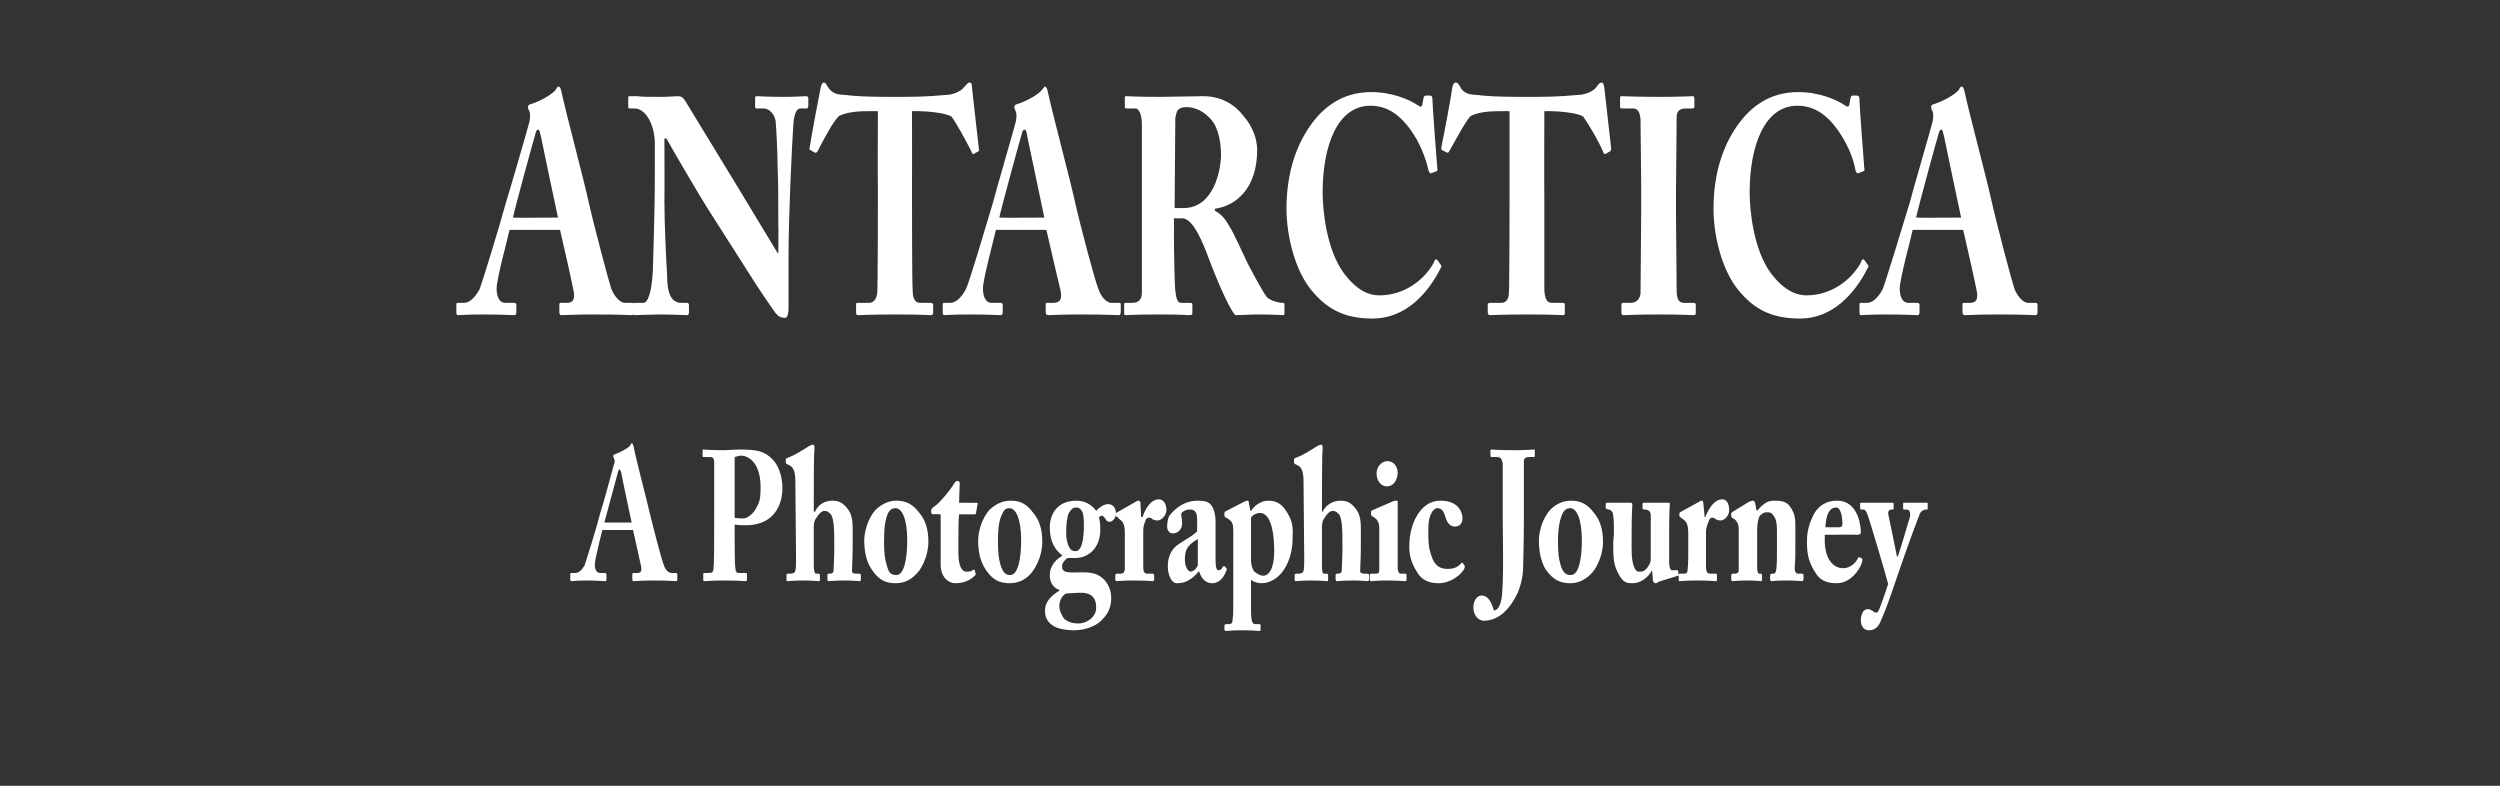
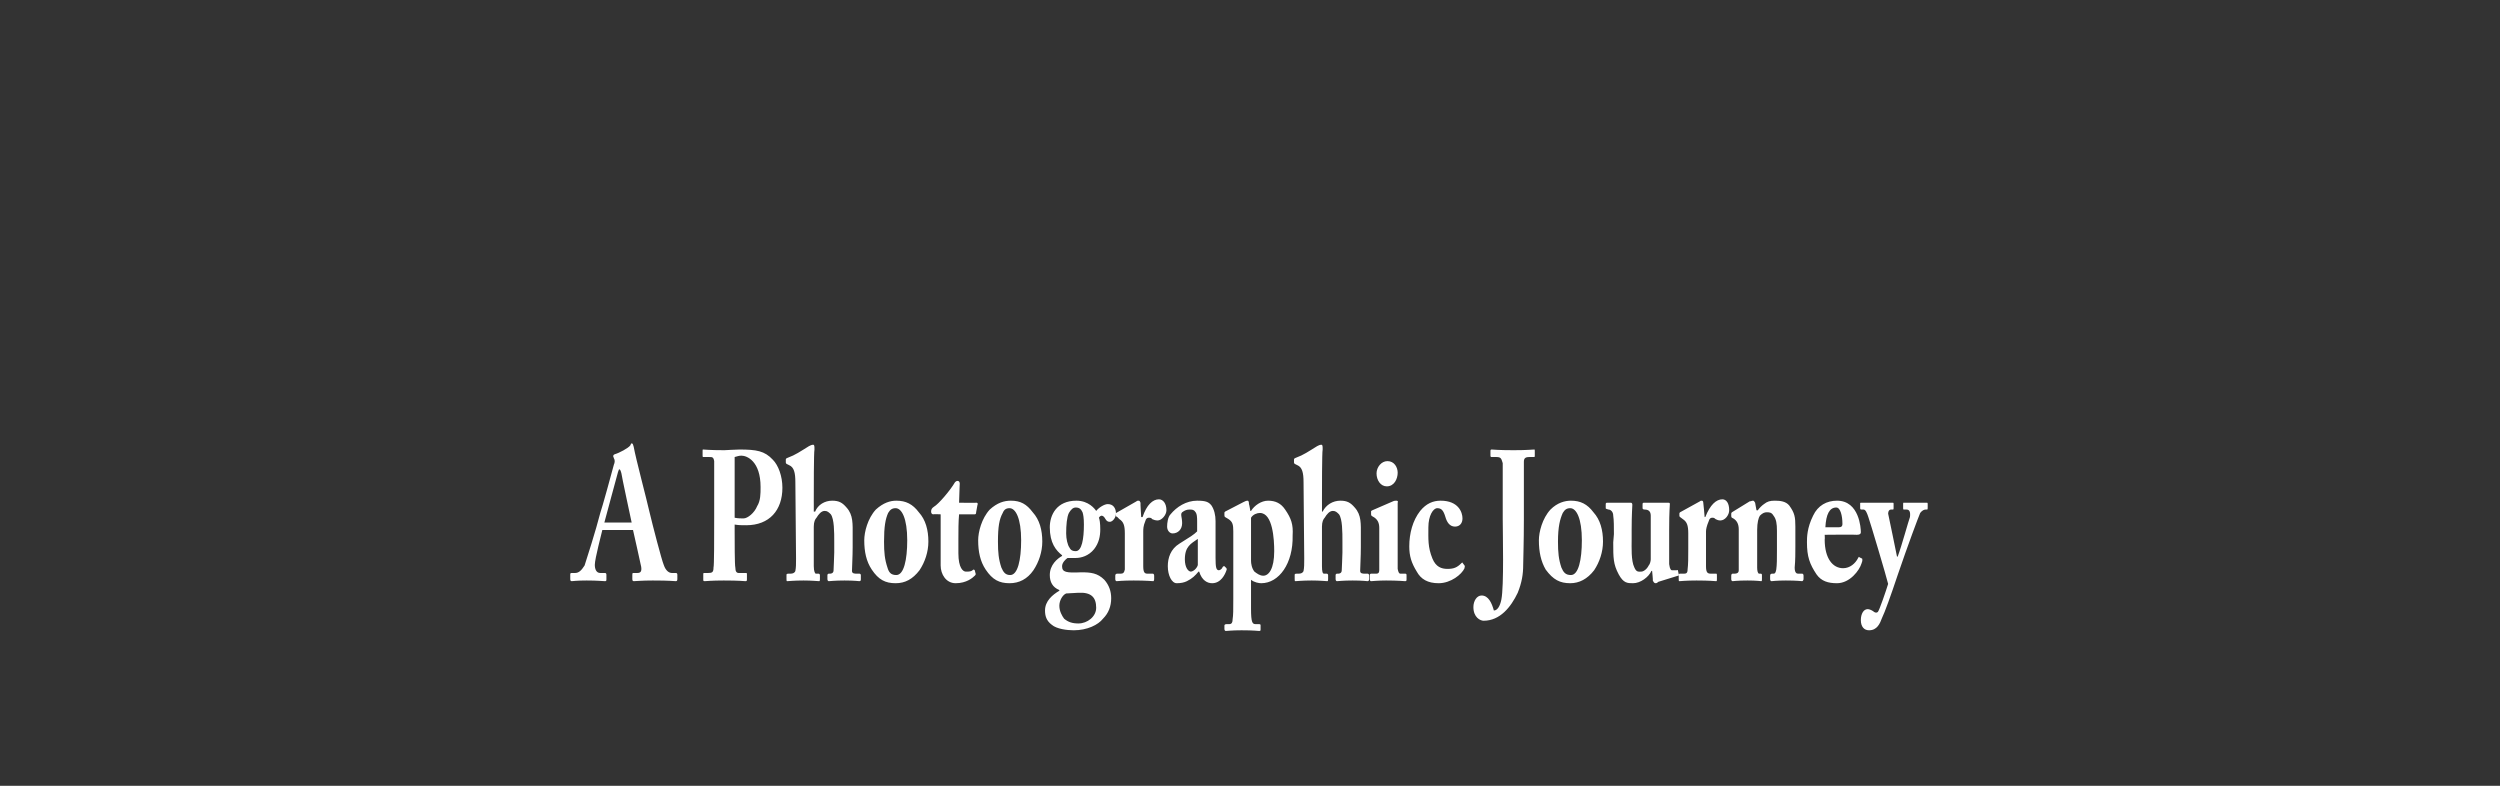
<svg xmlns="http://www.w3.org/2000/svg" version="1.1" width="366.5px" height="115.2px" viewBox="0 -13 366.5 115.2" style="top:-13px">
  <rect x="0" y="-13" width="366.5" height="115.2" fill="#333333" stroke="none" />
  <desc>ANTARCTICA A Photographic Journey</desc>
  <defs />
  <g id="Polygon169064">
    <path d="M 88.3 64.7 C 88.2 65.2 87.2 68.9 87.2 69.8 C 87.2 70.4 87.4 71 88 71 C 88 71 88.7 71 88.7 71 C 88.9 71 88.9 71.2 88.9 71.3 C 88.9 71.3 88.9 71.9 88.9 71.9 C 88.9 72.1 88.9 72.2 88.7 72.2 C 88.4 72.2 87.6 72.1 86 72.1 C 84.5 72.1 84 72.2 83.8 72.2 C 83.6 72.2 83.6 72 83.6 71.8 C 83.6 71.8 83.6 71.3 83.6 71.3 C 83.6 71.1 83.6 71 83.8 71 C 83.8 71 84.3 71 84.3 71 C 84.8 71 85.2 70.7 85.7 69.9 C 85.9 69.3 87.4 64.6 88 62.2 C 88.2 61.7 89.8 55.9 90 55.1 C 90.1 54.9 90.2 54.5 90 54.2 C 90 54.1 89.9 54 89.9 53.9 C 89.9 53.8 89.9 53.7 90.1 53.6 C 90.8 53.4 92.1 52.7 92.4 52.3 C 92.5 52.1 92.5 52 92.6 52 C 92.8 52 92.8 52.2 92.9 52.5 C 93.2 54.2 94.8 60.2 95.2 62 C 95.7 64.1 97 69.1 97.3 69.8 C 97.6 70.7 98.1 71 98.5 71 C 98.5 71 99.1 71 99.1 71 C 99.3 71 99.3 71.2 99.3 71.3 C 99.3 71.3 99.3 71.8 99.3 71.8 C 99.3 72 99.3 72.2 99.1 72.2 C 98.7 72.2 98.3 72.1 95.7 72.1 C 94 72.1 93.3 72.2 92.9 72.2 C 92.7 72.2 92.7 72 92.7 71.8 C 92.7 71.8 92.7 71.3 92.7 71.3 C 92.7 71.2 92.7 71 92.8 71 C 92.8 71 93.4 71 93.4 71 C 93.9 71 94.1 70.8 94 70.1 C 93.8 69.1 93 65.6 92.8 64.7 C 92.8 64.7 88.3 64.7 88.3 64.7 Z M 92.6 63.6 C 92.6 63.6 91.06 56.44 91.1 56.4 C 91 56 90.9 55.8 90.8 55.8 C 90.7 55.8 90.7 56 90.6 56.2 C 90.5 56.5 88.8 62.9 88.6 63.6 C 88.59 63.6 92.6 63.6 92.6 63.6 Z M 107.7 64.9 C 107.7 66.2 107.7 69.9 107.8 70.2 C 107.8 70.8 108 71 108.3 71 C 108.3 71 109.4 71 109.4 71 C 109.5 71 109.5 71.1 109.5 71.2 C 109.5 71.2 109.5 71.9 109.5 71.9 C 109.5 72.1 109.5 72.2 109.3 72.2 C 109.1 72.2 108.4 72.1 106.1 72.1 C 104.3 72.1 103.5 72.2 103.3 72.2 C 103.1 72.2 103.1 72.1 103.1 72 C 103.1 72 103.1 71.2 103.1 71.2 C 103.1 71.1 103.1 71 103.2 71 C 103.2 71 103.8 71 103.8 71 C 104.4 71 104.6 70.9 104.6 70.2 C 104.7 70 104.7 65.8 104.7 62.6 C 104.7 62.6 104.7 59.5 104.7 59.5 C 104.7 57.7 104.7 54.9 104.7 54.6 C 104.6 54 104.4 54 104 54 C 104 54 103.1 54 103.1 54 C 103 54 103 53.9 103 53.8 C 103 53.8 103 53.1 103 53.1 C 103 52.9 103 52.9 103.1 52.9 C 103.3 52.9 104 53 106.2 53 C 106.5 53 107.7 52.9 108.4 52.9 C 110.9 52.9 112.1 53.1 113.3 54.4 C 114.1 55.2 114.7 56.8 114.7 58.5 C 114.7 61.8 112.8 64 109.4 64 C 108.7 64 108.3 64 107.7 63.9 C 107.7 63.9 107.7 64.9 107.7 64.9 Z M 107.7 62.9 C 108.2 63 108.6 63 109 63 C 109.6 63 110.6 62.2 111 61.2 C 111.5 60.4 111.5 59.4 111.5 58.4 C 111.5 54.6 109.5 53.8 108.7 53.8 C 108.3 53.8 108.1 53.9 107.7 54 C 107.7 54 107.7 62.9 107.7 62.9 Z M 119.3 70 C 119.3 70.8 119.5 71.1 119.6 71.1 C 119.6 71.1 120 71.1 120 71.1 C 120.1 71.1 120.2 71.2 120.2 71.3 C 120.2 71.3 120.2 71.9 120.2 71.9 C 120.2 72 120.2 72.2 120.1 72.2 C 119.9 72.2 119 72.1 117.8 72.1 C 116.4 72.1 115.6 72.2 115.4 72.2 C 115.3 72.2 115.3 72.1 115.3 71.9 C 115.3 71.9 115.3 71.3 115.3 71.3 C 115.3 71.2 115.3 71.1 115.6 71.1 C 115.6 71.1 115.9 71.1 115.9 71.1 C 116.2 71.1 116.5 71 116.6 70.7 C 116.7 70.2 116.7 69.7 116.7 68.9 C 116.7 68.9 116.6 57.7 116.6 57.7 C 116.6 56.3 116.4 55.5 115.7 55.2 C 115.7 55.2 115.3 55 115.3 55 C 115.2 54.9 115.2 54.8 115.2 54.8 C 115.2 54.8 115.2 54.4 115.2 54.4 C 115.2 54.3 115.2 54.2 115.5 54.1 C 116.6 53.7 117.3 53.2 118.6 52.4 C 118.8 52.3 119 52.2 119.2 52.2 C 119.4 52.2 119.4 52.4 119.4 52.9 C 119.3 53.3 119.3 58.8 119.3 60.4 C 119.31 60.38 119.3 62 119.3 62 C 119.3 62 119.45 62 119.5 62 C 119.9 61 120.9 60.4 122 60.4 C 123 60.4 123.5 60.7 124.1 61.4 C 125.1 62.5 125 63.8 125 65.5 C 125 65.5 125 67.2 125 67.2 C 125 68.6 124.9 70.2 124.9 70.7 C 124.9 71.1 125.3 71.1 125.6 71.1 C 125.6 71.1 126 71.1 126 71.1 C 126.1 71.1 126.2 71.2 126.2 71.3 C 126.2 71.3 126.2 71.9 126.2 71.9 C 126.2 72 126.2 72.2 126 72.2 C 125.9 72.2 125.2 72.1 123.8 72.1 C 122.4 72.1 121.7 72.2 121.5 72.2 C 121.4 72.2 121.3 72.1 121.3 71.9 C 121.3 71.9 121.3 71.3 121.3 71.3 C 121.3 71.2 121.4 71.1 121.5 71.1 C 121.5 71.1 121.7 71.1 121.7 71.1 C 121.9 71.1 122.2 71 122.2 70.6 C 122.2 70.2 122.3 68.8 122.3 68 C 122.3 68 122.3 66.4 122.3 66.4 C 122.3 65 122.3 63.1 121.8 62.4 C 121.5 62.1 121.3 61.9 120.9 61.9 C 120.4 61.9 120 62.4 119.7 62.9 C 119.5 63.1 119.3 63.5 119.3 64.2 C 119.3 64.2 119.3 70 119.3 70 Z M 127.8 70.5 C 127 69.3 126.7 67.9 126.7 66.2 C 126.7 65 127.2 63 128.4 61.7 C 129.5 60.7 130.5 60.4 131.4 60.4 C 132.8 60.4 133.8 60.9 134.7 62.1 C 135.7 63.2 136.1 64.7 136.1 66.4 C 136.1 67.9 135.6 69.4 134.8 70.6 C 133.8 71.9 132.7 72.5 131.3 72.5 C 129.8 72.5 128.8 72 127.8 70.5 Z M 133 66.2 C 133 63 132.2 61.5 131.3 61.5 C 130.8 61.5 130.5 61.7 130.2 62.2 C 129.8 63.1 129.6 64.2 129.6 66.4 C 129.6 68 129.7 69 130.1 70.2 C 130.3 70.9 130.6 71.3 131.4 71.3 C 132.5 71.3 133 69.1 133 66.2 Z M 140.5 68.1 C 140.5 70.3 141.2 70.8 141.6 70.8 C 142.1 70.8 142.4 70.8 142.7 70.5 C 142.8 70.5 142.8 70.5 142.9 70.6 C 142.9 70.6 143 71 143 71 C 143.1 71.2 143 71.3 142.9 71.4 C 142.6 71.7 141.7 72.5 140.1 72.5 C 138.7 72.5 137.9 71.2 137.9 69.9 C 137.9 69 137.9 66.9 137.9 65.9 C 137.9 65.92 137.9 62.4 137.9 62.4 C 137.9 62.4 136.81 62.35 136.8 62.4 C 136.6 62.4 136.5 62.2 136.5 62 C 136.5 61.7 136.6 61.5 136.9 61.3 C 137.6 60.9 139.3 58.9 140 57.7 C 140.2 57.5 140.3 57.5 140.4 57.5 C 140.6 57.5 140.7 57.7 140.7 57.9 C 140.69 57.87 140.6 60.7 140.6 60.7 C 140.6 60.7 143.18 60.73 143.2 60.7 C 143.3 60.7 143.4 60.9 143.3 61 C 143.3 61 143.1 62.1 143.1 62.1 C 143.1 62.2 143.1 62.4 142.9 62.4 C 142.9 62.4 140.6 62.4 140.6 62.4 C 140.5 63.5 140.5 64.8 140.5 66 C 140.5 66 140.5 68.1 140.5 68.1 Z M 144.5 70.5 C 143.7 69.3 143.4 67.9 143.4 66.2 C 143.4 65 143.9 63 145.1 61.7 C 146.2 60.7 147.2 60.4 148.2 60.4 C 149.6 60.4 150.5 60.9 151.4 62.1 C 152.4 63.2 152.8 64.7 152.8 66.4 C 152.8 67.9 152.3 69.4 151.5 70.6 C 150.6 71.9 149.4 72.5 148 72.5 C 146.5 72.5 145.5 72 144.5 70.5 Z M 149.7 66.2 C 149.7 63 148.9 61.5 148 61.5 C 147.5 61.5 147.2 61.7 147 62.2 C 146.5 63.1 146.3 64.2 146.3 66.4 C 146.3 68 146.4 69 146.8 70.2 C 147.1 70.9 147.4 71.3 148.1 71.3 C 149.2 71.3 149.7 69.1 149.7 66.2 Z M 154.2 78.6 C 153.4 78 153.2 77.3 153.2 76.5 C 153.2 75.1 154.3 74.2 155.3 73.6 C 155.3 73.6 155.3 73.5 155.3 73.5 C 154.3 73.1 153.9 72.3 153.9 71.3 C 153.9 69.8 155 68.9 155.7 68.5 C 155.7 68.5 155.7 68.4 155.7 68.4 C 154.8 67.7 153.9 66.6 153.9 64.3 C 153.9 62.5 154.9 60.4 157.8 60.4 C 159.6 60.4 160.5 61.6 160.7 61.9 C 161.1 61.4 161.9 60.9 162.4 60.9 C 163.2 60.9 163.6 61.5 163.6 62.3 C 163.6 62.9 163.1 63.5 162.7 63.5 C 162.3 63.5 162.2 63.3 162 63 C 161.9 62.8 161.7 62.6 161.5 62.6 C 161.4 62.6 161.2 62.7 161.1 62.9 C 161.2 63.1 161.3 63.7 161.3 64.6 C 161.3 65.6 161.1 66.6 160.4 67.5 C 159.6 68.5 158.5 68.8 157.7 68.8 C 157.3 68.8 157 68.8 156.5 68.8 C 156.2 69 155.7 69.5 155.7 70 C 155.7 70.9 156.3 71 158.5 70.9 C 159.9 70.9 160.9 71 161.9 72 C 162.6 72.8 162.9 73.7 162.9 74.7 C 162.9 75.9 162.5 76.9 161.7 77.7 C 161 78.6 159.4 79.4 157.4 79.4 C 156.4 79.4 154.9 79.2 154.2 78.6 Z M 156.7 62.2 C 156.4 62.8 156.3 64 156.3 65.2 C 156.3 66 156.5 66.9 156.8 67.3 C 157 67.7 157.3 67.8 157.7 67.8 C 158.6 67.8 158.9 66 158.9 63.9 C 158.9 62.9 158.8 62.4 158.7 62.1 C 158.5 61.7 158.3 61.4 157.7 61.4 C 157.3 61.4 157 61.7 156.7 62.2 Z M 160.7 76.1 C 160.7 74.6 160 73.8 158.1 73.9 C 158.1 73.9 156.3 74 156.3 74 C 155.8 74.2 155.3 75 155.3 75.8 C 155.3 76.6 155.7 77.3 156 77.7 C 156.6 78.2 157.2 78.4 158.1 78.4 C 159.4 78.4 160.7 77.4 160.7 76.1 Z M 167.6 70 C 167.6 70.9 167.8 71.1 168.2 71.1 C 168.2 71.1 169 71.1 169 71.1 C 169.1 71.1 169.2 71.2 169.2 71.4 C 169.2 71.4 169.2 71.9 169.2 71.9 C 169.2 72.1 169.1 72.2 169.1 72.2 C 168.9 72.2 168 72.1 166.2 72.1 C 164.6 72.1 163.8 72.2 163.7 72.2 C 163.6 72.2 163.5 72.1 163.5 71.9 C 163.5 71.9 163.5 71.4 163.5 71.4 C 163.5 71.2 163.6 71.1 163.8 71.1 C 163.8 71.1 164.3 71.1 164.3 71.1 C 164.6 71.1 164.8 71 164.9 70.5 C 164.9 69.7 164.9 68.8 164.9 67.4 C 164.9 67.4 164.9 65.2 164.9 65.2 C 164.9 64 164.7 63.5 164.1 63.1 C 164.1 63.1 163.8 62.8 163.8 62.8 C 163.6 62.7 163.6 62.7 163.6 62.6 C 163.6 62.6 163.6 62.3 163.6 62.3 C 163.6 62.2 163.6 62.2 163.8 62.1 C 163.8 62.1 166.6 60.5 166.6 60.5 C 166.7 60.4 166.8 60.4 166.9 60.4 C 167.1 60.4 167.1 60.5 167.2 60.7 C 167.16 60.68 167.3 62.8 167.3 62.8 C 167.3 62.8 167.48 62.79 167.5 62.8 C 168.1 61 169 60.2 169.9 60.2 C 170.5 60.2 171 60.8 171 61.8 C 171 62.5 170.3 63.3 169.7 63.3 C 169.4 63.3 169.1 63.2 168.9 63.1 C 168.8 62.9 168.6 62.9 168.4 62.9 C 168.2 62.9 168 63 167.9 63.4 C 167.6 64.1 167.6 64.6 167.6 64.9 C 167.6 64.9 167.6 70 167.6 70 Z M 175.5 63.5 C 175.5 62.9 175.5 62.3 175.2 62 C 175 61.7 174.7 61.7 174.4 61.7 C 174 61.7 173.7 61.8 173.3 62.1 C 173 62.4 173.3 62.8 173.3 63.7 C 173.3 64.6 172.7 65.2 171.9 65.2 C 171.5 65.2 171.1 64.8 171.1 64.2 C 171.1 63.7 171.2 62.8 171.6 62.4 C 172.5 61.3 173.9 60.4 175.5 60.4 C 176.8 60.4 177.2 60.6 177.6 61.1 C 178 61.7 178.2 62.5 178.2 63.4 C 178.2 63.4 178.2 68.8 178.2 68.8 C 178.2 70.2 178.3 70.6 178.7 70.6 C 178.9 70.6 179.2 70.3 179.2 70.2 C 179.3 70 179.4 70 179.5 70 C 179.5 70 179.7 70.2 179.7 70.2 C 179.8 70.3 179.9 70.4 179.8 70.6 C 179.6 71.2 179 72.5 177.7 72.5 C 177 72.5 176.2 72.1 175.8 70.8 C 175.8 70.8 175.7 70.8 175.7 70.8 C 175.2 71.4 174.8 71.8 174 72.2 C 173.6 72.4 173.1 72.5 172.5 72.5 C 171.8 72.5 171.2 71.4 171.2 70 C 171.2 68.8 171.6 67.5 172.9 66.7 C 174.5 65.7 175 65.4 175.5 64.9 C 175.5 64.9 175.5 63.5 175.5 63.5 Z M 175.6 66 C 174.6 66.7 173.7 67.1 173.7 69 C 173.7 70.2 174.2 70.8 174.6 70.8 C 175.2 70.7 175.6 70 175.6 69.8 C 175.6 69.8 175.6 66 175.6 66 Z M 180.8 64.9 C 180.8 63.9 180.7 63.5 180.1 63.1 C 180.1 63.1 179.6 62.8 179.6 62.8 C 179.5 62.7 179.5 62.7 179.5 62.5 C 179.5 62.5 179.5 62.2 179.5 62.2 C 179.5 62.1 179.5 62.1 179.6 62 C 179.6 62 182.3 60.6 182.3 60.6 C 182.5 60.5 182.7 60.4 182.9 60.4 C 183 60.4 183.1 60.5 183.1 60.9 C 183.14 60.92 183.3 61.9 183.3 61.9 C 183.3 61.9 183.36 61.92 183.4 61.9 C 183.9 61.1 184.9 60.4 185.9 60.4 C 187 60.4 187.8 60.8 188.4 61.7 C 189.3 63 189.6 63.9 189.5 65.5 C 189.6 69.6 187.5 72.5 184.9 72.5 C 184.6 72.5 183.9 72.4 183.4 72 C 183.4 72 183.4 76.2 183.4 76.2 C 183.4 78.3 183.6 78.5 184.1 78.5 C 184.1 78.5 184.6 78.5 184.6 78.5 C 184.8 78.5 184.8 78.6 184.8 78.7 C 184.8 78.7 184.8 79.3 184.8 79.3 C 184.8 79.4 184.8 79.5 184.6 79.5 C 184.5 79.5 183.8 79.4 182 79.4 C 180.6 79.4 179.9 79.5 179.7 79.5 C 179.6 79.5 179.5 79.4 179.5 79.2 C 179.5 79.2 179.5 78.7 179.5 78.7 C 179.5 78.6 179.6 78.5 179.8 78.5 C 179.8 78.5 180.2 78.5 180.2 78.5 C 180.6 78.5 180.7 78.2 180.7 77.8 C 180.8 77.2 180.8 76.4 180.8 74.8 C 180.8 74.8 180.8 64.9 180.8 64.9 Z M 183.4 69.2 C 183.4 69.6 183.5 70.3 183.9 70.8 C 184.3 71.1 184.7 71.4 185.2 71.4 C 186 71.4 186.8 70.4 186.8 67.8 C 186.8 66.1 186.6 62.2 184.7 62.2 C 184.3 62.2 183.7 62.4 183.4 62.9 C 183.4 62.9 183.4 69.2 183.4 69.2 Z M 193.8 70 C 193.8 70.8 193.9 71.1 194.1 71.1 C 194.1 71.1 194.5 71.1 194.5 71.1 C 194.6 71.1 194.7 71.2 194.7 71.3 C 194.7 71.3 194.7 71.9 194.7 71.9 C 194.7 72 194.7 72.2 194.6 72.2 C 194.4 72.2 193.5 72.1 192.3 72.1 C 190.9 72.1 190.1 72.2 189.9 72.2 C 189.8 72.2 189.8 72.1 189.8 71.9 C 189.8 71.9 189.8 71.3 189.8 71.3 C 189.8 71.2 189.8 71.1 190.1 71.1 C 190.1 71.1 190.4 71.1 190.4 71.1 C 190.7 71.1 191 71 191.1 70.7 C 191.2 70.2 191.2 69.7 191.2 68.9 C 191.2 68.9 191.1 57.7 191.1 57.7 C 191.1 56.3 190.9 55.5 190.2 55.2 C 190.2 55.2 189.8 55 189.8 55 C 189.7 54.9 189.7 54.8 189.7 54.8 C 189.7 54.8 189.7 54.4 189.7 54.4 C 189.7 54.3 189.7 54.2 190 54.1 C 191.1 53.7 191.8 53.2 193.1 52.4 C 193.3 52.3 193.5 52.2 193.7 52.2 C 193.9 52.2 193.9 52.4 193.9 52.9 C 193.8 53.3 193.8 58.8 193.8 60.4 C 193.81 60.38 193.8 62 193.8 62 C 193.8 62 193.95 62 193.9 62 C 194.4 61 195.4 60.4 196.5 60.4 C 197.5 60.4 198 60.7 198.6 61.4 C 199.6 62.5 199.5 63.8 199.5 65.5 C 199.5 65.5 199.5 67.2 199.5 67.2 C 199.5 68.6 199.4 70.2 199.4 70.7 C 199.4 71.1 199.8 71.1 200.1 71.1 C 200.1 71.1 200.5 71.1 200.5 71.1 C 200.6 71.1 200.7 71.2 200.7 71.3 C 200.7 71.3 200.7 71.9 200.7 71.9 C 200.7 72 200.7 72.2 200.5 72.2 C 200.4 72.2 199.7 72.1 198.3 72.1 C 196.9 72.1 196.2 72.2 196 72.2 C 195.9 72.2 195.8 72.1 195.8 71.9 C 195.8 71.9 195.8 71.3 195.8 71.3 C 195.8 71.2 195.9 71.1 196 71.1 C 196 71.1 196.2 71.1 196.2 71.1 C 196.4 71.1 196.7 71 196.7 70.6 C 196.7 70.2 196.8 68.8 196.8 68 C 196.8 68 196.8 66.4 196.8 66.4 C 196.8 65 196.8 63.1 196.3 62.4 C 196 62.1 195.8 61.9 195.4 61.9 C 194.9 61.9 194.5 62.4 194.2 62.9 C 194 63.1 193.8 63.5 193.8 64.2 C 193.8 64.2 193.8 70 193.8 70 Z M 203.3 58.3 C 202.4 58.3 201.8 57.4 201.8 56.4 C 201.8 55.5 202.5 54.6 203.4 54.6 C 204.4 54.6 204.9 55.5 204.9 56.3 C 204.9 57.2 204.4 58.3 203.3 58.3 Z M 206 72.2 C 205.9 72.2 204.9 72.1 203.2 72.1 C 202 72.1 201.2 72.2 201 72.2 C 200.9 72.2 200.8 72.1 200.8 71.9 C 200.8 71.9 200.8 71.3 200.8 71.3 C 200.8 71.2 200.9 71.1 201 71.1 C 201 71.1 201.8 71.1 201.8 71.1 C 202 71.1 202.2 71 202.2 70.6 C 202.2 69.8 202.2 68.9 202.2 68.2 C 202.2 68.2 202.2 64.4 202.2 64.4 C 202.2 63.7 202 63.1 201.2 62.7 C 201 62.6 201 62.5 201 62.3 C 201 62.3 201 62 201 62 C 201 61.9 201 61.9 201.2 61.8 C 201.2 61.8 204.2 60.5 204.2 60.5 C 204.4 60.4 204.6 60.4 204.7 60.4 C 204.9 60.4 205 60.5 204.9 60.7 C 204.9 61.1 204.9 62.8 204.9 65.2 C 204.9 65.2 204.9 68.1 204.9 68.1 C 204.9 69.2 204.9 70.1 204.9 70.4 C 205 70.9 205.1 71.1 205.3 71.1 C 205.3 71.1 206 71.1 206 71.1 C 206.2 71.1 206.2 71.2 206.2 71.4 C 206.2 71.4 206.2 71.9 206.2 71.9 C 206.2 72.1 206.2 72.2 206 72.2 Z M 214.4 63 C 214.4 63.7 214 64.2 213.3 64.2 C 212.5 64.2 212.1 63.5 211.9 62.8 C 211.6 61.8 211.3 61.5 210.7 61.5 C 210.1 61.5 209.4 62.6 209.4 64.3 C 209.4 66 209.3 67.2 210 68.9 C 210.5 70.1 211.3 70.4 212.2 70.4 C 213.1 70.4 213.6 70.2 214.2 69.6 C 214.3 69.5 214.4 69.4 214.4 69.5 C 214.4 69.5 214.7 69.9 214.7 69.9 C 214.8 70 214.7 70.1 214.7 70.3 C 214.3 71.2 212.7 72.5 210.9 72.5 C 209.3 72.5 208.3 71.9 207.7 70.8 C 206.9 69.5 206.6 68.5 206.6 67.1 C 206.6 65.2 207.1 63.3 208.2 61.9 C 209.1 60.8 210.1 60.4 211.2 60.4 C 213.8 60.4 214.4 62.1 214.4 63 Z M 220.3 61.2 C 220.3 60.8 220.3 56 220.3 54.9 C 220.1 54.3 220.1 54 219.4 54 C 219.4 54 218.7 54 218.7 54 C 218.6 54 218.5 54 218.5 53.8 C 218.5 53.8 218.5 53.1 218.5 53.1 C 218.5 52.9 218.6 52.9 218.7 52.9 C 218.9 52.9 219.6 53 221.9 53 C 223.9 53 224.6 52.9 224.9 52.9 C 225 52.9 225 52.9 225 53.1 C 225 53.1 225 53.8 225 53.8 C 225 53.9 225 54 224.9 54 C 224.9 54 224.2 54 224.2 54 C 223.6 54 223.4 54.2 223.4 54.7 C 223.4 55.1 223.4 58.6 223.4 61.9 C 223.4 61.9 223.4 63.1 223.4 63.1 C 223.4 66.5 223.3 69.2 223.3 69.8 C 223.3 71.2 223.1 72.4 222.5 73.9 C 221.5 76 219.9 78 217.5 78 C 217 78 216 77.5 216 76 C 216 75.1 216.5 74.3 217.2 74.3 C 218.2 74.3 218.7 75.4 219 76.5 C 219.5 76.5 219.9 75.9 220.1 74.9 C 220.5 72.9 220.3 65.1 220.3 63.1 C 220.3 63.1 220.3 61.2 220.3 61.2 Z M 226.6 70.5 C 225.9 69.3 225.6 67.9 225.6 66.2 C 225.6 65 226.1 63 227.3 61.7 C 228.3 60.7 229.4 60.4 230.3 60.4 C 231.7 60.4 232.7 60.9 233.6 62.1 C 234.6 63.2 235 64.7 235 66.4 C 235 67.9 234.5 69.4 233.7 70.6 C 232.7 71.9 231.5 72.5 230.2 72.5 C 228.7 72.5 227.7 72 226.6 70.5 Z M 231.9 66.2 C 231.9 63 231.1 61.5 230.2 61.5 C 229.7 61.5 229.4 61.7 229.1 62.2 C 228.7 63.1 228.4 64.2 228.4 66.4 C 228.4 68 228.5 69 228.9 70.2 C 229.2 70.9 229.5 71.3 230.3 71.3 C 231.4 71.3 231.9 69.1 231.9 66.2 Z M 243.1 72.3 C 243 72.4 242.9 72.5 242.7 72.5 C 242.5 72.5 242.4 72.3 242.3 72.1 C 242.35 72.13 242.2 70.7 242.2 70.7 C 242.2 70.7 242.1 70.67 242.1 70.7 C 241.7 71.6 240.5 72.5 239.4 72.5 C 238.6 72.5 238 72.5 237.3 71.2 C 236.5 69.7 236.5 68.8 236.5 66.5 C 236.5 66.5 236.6 65.3 236.6 65.3 C 236.6 64.3 236.6 63.2 236.5 62.6 C 236.5 62 236.1 61.7 235.8 61.7 C 235.5 61.6 235.4 61.6 235.4 61.5 C 235.4 61.5 235.4 61 235.4 61 C 235.4 60.8 235.4 60.7 235.6 60.7 C 235.6 60.7 238.6 60.7 238.6 60.7 C 238.7 60.7 238.8 60.7 238.9 60.7 C 238.9 60.7 239 60.7 239.1 60.7 C 239.2 60.7 239.3 60.8 239.3 61 C 239.3 61.2 239.2 62.5 239.2 64.6 C 239.2 64.6 239.2 66.1 239.2 66.1 C 239.2 67.2 239.1 69.2 239.6 70.2 C 239.9 70.9 240.2 70.8 240.6 70.8 C 240.9 70.8 241.4 70.5 241.7 69.9 C 241.9 69.7 242 69.2 242 69 C 242 69 242 62.6 242 62.6 C 242 61.9 241.6 61.7 241.1 61.7 C 240.9 61.7 240.8 61.6 240.8 61.5 C 240.8 61.5 240.8 61 240.8 61 C 240.8 60.8 240.8 60.7 241 60.7 C 241 60.7 244 60.7 244 60.7 C 244.2 60.7 244.3 60.7 244.4 60.7 C 244.5 60.7 244.6 60.7 244.6 60.7 C 244.8 60.7 244.8 60.8 244.8 60.9 C 244.8 61.2 244.7 61.9 244.7 64.6 C 244.7 64.6 244.7 66.6 244.7 66.6 C 244.7 67.9 244.7 69.2 244.7 69.7 C 244.8 70.5 245 70.6 245.1 70.6 C 245.2 70.6 245.5 70.6 245.8 70.6 C 245.9 70.5 246 70.6 246 70.7 C 246 70.7 246.1 71.2 246.1 71.2 C 246.1 71.3 246.1 71.4 246 71.4 C 246 71.4 243.1 72.3 243.1 72.3 Z M 250.1 70 C 250.1 70.9 250.3 71.1 250.8 71.1 C 250.8 71.1 251.6 71.1 251.6 71.1 C 251.7 71.1 251.7 71.2 251.7 71.4 C 251.7 71.4 251.7 71.9 251.7 71.9 C 251.7 72.1 251.7 72.2 251.6 72.2 C 251.5 72.2 250.6 72.1 248.7 72.1 C 247.2 72.1 246.3 72.2 246.2 72.2 C 246.1 72.2 246.1 72.1 246.1 71.9 C 246.1 71.9 246.1 71.4 246.1 71.4 C 246.1 71.2 246.1 71.1 246.3 71.1 C 246.3 71.1 246.9 71.1 246.9 71.1 C 247.2 71.1 247.4 71 247.4 70.5 C 247.5 69.7 247.5 68.8 247.5 67.4 C 247.5 67.4 247.5 65.2 247.5 65.2 C 247.5 64 247.3 63.5 246.7 63.1 C 246.7 63.1 246.3 62.8 246.3 62.8 C 246.2 62.7 246.2 62.7 246.2 62.6 C 246.2 62.6 246.2 62.3 246.2 62.3 C 246.2 62.2 246.2 62.2 246.3 62.1 C 246.3 62.1 249.2 60.5 249.2 60.5 C 249.3 60.4 249.4 60.4 249.5 60.4 C 249.6 60.4 249.7 60.5 249.7 60.7 C 249.72 60.68 249.9 62.8 249.9 62.8 C 249.9 62.8 250.04 62.79 250 62.8 C 250.7 61 251.6 60.2 252.5 60.2 C 253.1 60.2 253.5 60.8 253.5 61.8 C 253.5 62.5 252.9 63.3 252.2 63.3 C 251.9 63.3 251.7 63.2 251.5 63.1 C 251.3 62.9 251.2 62.9 251 62.9 C 250.8 62.9 250.6 63 250.5 63.4 C 250.2 64.1 250.1 64.6 250.1 64.9 C 250.1 64.9 250.1 70 250.1 70 Z M 257.5 61.8 C 257.5 61.8 257.68 61.84 257.7 61.8 C 257.9 61.5 258.3 61.1 258.6 60.9 C 259.1 60.5 259.5 60.4 260.2 60.4 C 261 60.4 261.8 60.5 262.3 61.1 C 263.1 62.2 263.2 62.8 263.2 64.2 C 263.2 64.2 263.2 67.1 263.2 67.1 C 263.2 68 263.2 69.2 263.1 70.2 C 263.1 71 263.4 71.1 263.6 71.1 C 263.6 71.1 264.2 71.1 264.2 71.1 C 264.3 71.1 264.4 71.2 264.4 71.4 C 264.4 71.4 264.4 71.9 264.4 71.9 C 264.4 72 264.3 72.2 264.2 72.2 C 264.1 72.2 263.4 72.1 261.8 72.1 C 260.5 72.1 259.8 72.2 259.7 72.2 C 259.6 72.2 259.5 72.1 259.5 71.9 C 259.5 71.9 259.5 71.4 259.5 71.4 C 259.5 71.2 259.6 71.1 259.8 71.1 C 259.8 71.1 260 71.1 260 71.1 C 260.2 71.1 260.3 71 260.4 70.5 C 260.5 69.8 260.5 68.9 260.5 67.7 C 260.5 67.7 260.5 64.8 260.5 64.8 C 260.5 63.8 260.4 63.1 260 62.6 C 259.7 62.1 259.4 62.1 259 62.1 C 258.7 62.1 258.4 62.2 258 62.6 C 257.8 62.9 257.6 63.6 257.6 64.7 C 257.6 64.7 257.6 70.2 257.6 70.2 C 257.6 70.7 257.7 71.1 257.9 71.1 C 257.9 71.1 258.1 71.1 258.1 71.1 C 258.3 71.1 258.3 71.2 258.3 71.4 C 258.3 71.4 258.3 71.9 258.3 71.9 C 258.3 72.1 258.3 72.2 258.2 72.2 C 258.1 72.2 257.5 72.1 256.2 72.1 C 254.7 72.1 254.1 72.2 254 72.2 C 253.9 72.2 253.8 72.1 253.8 71.9 C 253.8 71.9 253.8 71.4 253.8 71.4 C 253.8 71.2 253.9 71.1 254 71.1 C 254 71.1 254.3 71.1 254.3 71.1 C 254.6 71.1 254.9 71 254.9 70.6 C 254.9 70.6 254.9 64.6 254.9 64.6 C 254.9 63.8 254.6 63.3 254.1 63 C 254.1 63 253.9 62.9 253.9 62.9 C 253.8 62.8 253.8 62.7 253.8 62.6 C 253.8 62.6 253.8 62.4 253.8 62.4 C 253.8 62.2 253.8 62.2 253.9 62.1 C 253.9 62.1 256.5 60.5 256.5 60.5 C 256.7 60.5 256.8 60.4 257 60.4 C 257.1 60.4 257.2 60.5 257.3 60.7 C 257.29 60.68 257.5 61.8 257.5 61.8 Z M 267.5 65.4 C 267.5 65.4 267.54 66.08 267.5 66.1 C 267.5 68.9 268.7 70.3 270.2 70.3 C 271.2 70.3 272 69.6 272.4 68.8 C 272.5 68.6 272.5 68.6 272.6 68.7 C 272.6 68.7 273 68.9 273 68.9 C 273 69 273.1 69.1 272.9 69.6 C 272.6 70.6 271.2 72.5 269.3 72.5 C 268 72.5 267 72.2 266.3 71.2 C 265.3 69.7 264.9 68.6 264.9 66.5 C 264.9 65.8 264.9 64.4 265.8 62.6 C 266.5 61.1 267.8 60.4 269.3 60.4 C 272.6 60.4 272.8 64.5 272.8 65 C 272.8 65.3 272.6 65.4 272.2 65.4 C 272.17 65.35 267.5 65.4 267.5 65.4 Z M 269.5 64.3 C 269.9 64.3 270.1 64.2 270.1 63.8 C 270.1 62.6 269.8 61.4 269.2 61.4 C 268.2 61.4 267.7 62.4 267.6 64.3 C 267.6 64.3 269.5 64.3 269.5 64.3 Z M 272.8 77.9 C 272.8 77 273.2 76.3 273.8 76.3 C 274 76.3 274.3 76.4 274.6 76.6 C 274.8 76.8 275.1 76.9 275.3 76.7 C 275.5 76.5 276.5 73.6 276.8 72.6 C 276.6 71.7 274.1 63.3 273.9 62.8 C 273.7 62.2 273.5 61.7 273.2 61.7 C 273.2 61.7 272.9 61.7 272.9 61.7 C 272.7 61.7 272.7 61.6 272.7 61.4 C 272.7 61.4 272.7 60.8 272.7 60.8 C 272.7 60.7 272.7 60.7 272.9 60.7 C 273.1 60.7 273.6 60.7 275.3 60.7 C 276.5 60.7 277.2 60.7 277.4 60.7 C 277.6 60.7 277.6 60.7 277.6 60.9 C 277.6 60.9 277.6 61.5 277.6 61.5 C 277.6 61.6 277.6 61.7 277.5 61.7 C 277.5 61.7 277.2 61.7 277.2 61.7 C 277 61.7 276.8 61.9 276.8 62.3 C 276.9 62.8 278 68 278.1 68.6 C 278.1 68.6 278.2 68.6 278.2 68.6 C 278.8 67 279.8 63.3 280 62.8 C 280.1 62 279.9 61.7 279.5 61.7 C 279.5 61.7 279.1 61.7 279.1 61.7 C 279 61.7 279 61.6 279 61.5 C 279 61.5 279 60.9 279 60.9 C 279 60.7 279 60.7 279.1 60.7 C 279.4 60.7 279.8 60.7 280.9 60.7 C 281.8 60.7 282.3 60.7 282.5 60.7 C 282.6 60.7 282.6 60.8 282.6 60.9 C 282.6 60.9 282.6 61.4 282.6 61.4 C 282.6 61.6 282.6 61.7 282.5 61.7 C 282.5 61.7 282.3 61.7 282.3 61.7 C 282.1 61.7 281.8 61.8 281.5 62.2 C 281.2 62.9 279.7 66.9 278.2 71.3 C 277.2 74.3 276.3 76.8 275.9 77.6 C 275.6 78.4 275.2 79.4 274 79.4 C 273.3 79.4 272.8 78.9 272.8 77.9 Z " stroke="none" fill="#fff" />
  </g>
  <g id="Polygon169063">
-     <path d="M 74.7 20.7 C 74.5 21.7 72.8 27.9 72.8 29.3 C 72.8 30.3 73.1 31.4 74.1 31.4 C 74.1 31.4 75.3 31.4 75.3 31.4 C 75.6 31.4 75.7 31.5 75.7 31.7 C 75.7 31.7 75.7 32.7 75.7 32.7 C 75.7 33.1 75.6 33.2 75.4 33.2 C 74.9 33.2 73.5 33.1 70.8 33.1 C 68.3 33.1 67.6 33.2 67.1 33.2 C 66.9 33.2 66.9 32.9 66.9 32.6 C 66.9 32.6 66.9 31.8 66.9 31.8 C 66.9 31.5 66.9 31.4 67.1 31.4 C 67.1 31.4 68 31.4 68 31.4 C 68.8 31.4 69.6 30.7 70.3 29.4 C 70.7 28.4 73.1 20.6 74.2 16.6 C 74.5 15.7 77.3 6.1 77.6 4.9 C 77.7 4.4 77.8 3.8 77.6 3.3 C 77.5 3.1 77.4 2.9 77.4 2.7 C 77.4 2.6 77.4 2.4 77.7 2.3 C 78.8 2 81 0.9 81.5 0.1 C 81.6 -0.1 81.7 -0.3 81.9 -0.3 C 82.1 -0.3 82.2 0 82.3 0.4 C 82.9 3.3 85.6 13.4 86.2 16.2 C 87 19.8 89.2 28.1 89.6 29.3 C 90.2 30.8 91.1 31.4 91.6 31.4 C 91.6 31.4 92.7 31.4 92.7 31.4 C 92.9 31.4 93 31.5 93 31.8 C 93 31.8 93 32.6 93 32.6 C 93 32.9 92.9 33.2 92.7 33.2 C 92 33.2 91.3 33.1 87 33.1 C 84.2 33.1 83 33.2 82.3 33.2 C 82 33.2 82 32.9 82 32.6 C 82 32.6 82 31.8 82 31.8 C 82 31.5 82 31.4 82.2 31.4 C 82.2 31.4 83.1 31.4 83.1 31.4 C 84 31.4 84.3 30.9 84.1 29.7 C 83.8 28.1 82.5 22.4 82.1 20.7 C 82.1 20.7 74.7 20.7 74.7 20.7 Z M 81.8 18.9 C 81.8 18.9 79.28 7.02 79.3 7 C 79.1 6.3 79.1 6 78.9 6 C 78.7 6 78.6 6.2 78.5 6.6 C 78.3 7.2 75.4 17.8 75.2 18.9 C 75.16 18.94 81.8 18.9 81.8 18.9 Z M 114.1 20 C 114.1 16 114.1 13.8 114 11.5 C 114 9.8 113.8 5.4 113.7 4.7 C 113.5 3.6 112.7 2.9 111.9 2.9 C 111.9 2.9 110.9 2.9 110.9 2.9 C 110.7 2.9 110.7 2.8 110.7 2.5 C 110.7 2.5 110.7 1.4 110.7 1.4 C 110.7 1.2 110.7 1.1 111 1.1 C 111.3 1.1 112.4 1.2 114.9 1.2 C 116.9 1.2 117.8 1.1 118.1 1.1 C 118.4 1.1 118.5 1.2 118.5 1.4 C 118.5 1.4 118.5 2.5 118.5 2.5 C 118.5 2.7 118.4 2.9 118.3 2.9 C 118.3 2.9 117.3 2.9 117.3 2.9 C 116.8 2.9 116.4 3.7 116.3 5.3 C 116.1 8.3 115.6 18.5 115.6 24.4 C 115.6 24.4 115.6 32.1 115.6 32.1 C 115.6 32.8 115.5 33.6 115.1 33.6 C 114.5 33.6 114.1 33.4 113.7 32.9 C 113.2 32.2 111.5 29.8 109.5 26.6 C 109.5 26.6 103.7 17.5 103.7 17.5 C 103.1 16.6 98.5 8.8 97.7 7.3 C 97.71 7.33 97.4 7.3 97.4 7.3 C 97.4 7.3 97.44 16.42 97.4 16.4 C 97.4 20.2 97.7 25.7 97.8 27.4 C 97.8 30 98.4 31.4 99.9 31.4 C 99.9 31.4 100.7 31.4 100.7 31.4 C 100.9 31.4 101 31.5 101 31.8 C 101 31.8 101 32.8 101 32.8 C 101 33.1 100.9 33.2 100.7 33.2 C 100.4 33.2 98.3 33.1 96.8 33.1 C 95.7 33.1 93.4 33.2 93 33.2 C 92.9 33.2 92.9 33.1 92.9 32.8 C 92.9 32.8 92.9 31.6 92.9 31.6 C 92.9 31.5 92.9 31.4 93.1 31.4 C 93.1 31.4 94.3 31.4 94.3 31.4 C 95 31.4 95.5 29.9 95.7 26.9 C 95.7 26.1 96 18.9 96 12.2 C 96 12.2 96 8.1 96 8.1 C 96 5.5 94.8 3 93.1 2.9 C 93.1 2.9 92.3 2.9 92.3 2.9 C 92.1 2.9 92.1 2.7 92.1 2.6 C 92.1 2.6 92.1 1.3 92.1 1.3 C 92.1 1.2 92.1 1.1 92.3 1.1 C 92.4 1.1 92.7 1.1 93.4 1.1 C 94 1.2 95.1 1.2 96.9 1.2 C 98 1.2 99 1.1 99.4 1.1 C 99.9 1.1 100.1 1.3 100.4 1.7 C 100.41 1.71 108.2 14.5 108.2 14.5 L 114 24.1 L 114.1 24.1 C 114.1 24.1 114.14 19.98 114.1 20 Z M 128.7 3.3 C 128.7 3.3 127.47 3.28 127.5 3.3 C 126.4 3.3 124.4 3.3 123 4 C 122.2 4.7 120.7 7.5 119.9 9.1 C 119.8 9.3 119.7 9.4 119.5 9.4 C 119.5 9.4 118.8 9 118.8 9 C 118.7 9 118.6 8.8 118.7 8.6 C 119 6.7 120.1 0.8 120.3 -0.1 C 120.4 -0.7 120.6 -0.9 120.8 -0.9 C 121 -0.9 121.1 -0.7 121.4 -0.2 C 121.8 0.4 122.4 0.9 123.7 0.9 C 125.4 1.1 126.9 1.2 130.4 1.2 C 130.4 1.2 132.3 1.2 132.3 1.2 C 136 1.2 137.5 1 138.9 0.9 C 139.6 0.9 140.9 0.4 141.3 -0.2 C 141.7 -0.6 141.9 -0.9 142.1 -0.9 C 142.4 -0.9 142.5 -0.7 142.5 -0.1 C 142.5 -0.1 143.5 8.8 143.5 8.8 C 143.6 9 143.5 9.2 143.4 9.2 C 143.4 9.2 142.7 9.6 142.7 9.6 C 142.6 9.6 142.5 9.5 142.4 9.2 C 141.6 7.6 140.3 5.2 139.5 4.1 C 138.6 3.5 135.6 3.3 134.8 3.3 C 134.83 3.28 133.7 3.3 133.7 3.3 C 133.7 3.3 133.72 15.66 133.7 15.7 C 133.7 16.3 133.7 28.9 133.8 29.6 C 133.8 30.7 134.1 31.4 134.9 31.4 C 134.9 31.4 136.4 31.4 136.4 31.4 C 136.7 31.4 136.8 31.5 136.8 31.8 C 136.8 31.8 136.8 32.8 136.8 32.8 C 136.8 33.1 136.7 33.2 136.4 33.2 C 136.1 33.2 135 33.1 131.3 33.1 C 127.7 33.1 126.3 33.2 125.8 33.2 C 125.5 33.2 125.5 33 125.5 32.7 C 125.5 32.7 125.5 31.8 125.5 31.8 C 125.5 31.5 125.5 31.4 125.7 31.4 C 125.7 31.4 127.4 31.4 127.4 31.4 C 128.1 31.4 128.5 30.8 128.6 30 C 128.7 29.1 128.7 15.3 128.7 14.4 C 128.65 14.4 128.7 3.3 128.7 3.3 Z M 146 20.7 C 145.8 21.7 144.1 27.9 144.1 29.3 C 144.1 30.3 144.4 31.4 145.4 31.4 C 145.4 31.4 146.6 31.4 146.6 31.4 C 146.9 31.4 147 31.5 147 31.7 C 147 31.7 147 32.7 147 32.7 C 147 33.1 146.9 33.2 146.7 33.2 C 146.2 33.2 144.9 33.1 142.1 33.1 C 139.6 33.1 138.9 33.2 138.4 33.2 C 138.2 33.2 138.2 32.9 138.2 32.6 C 138.2 32.6 138.2 31.8 138.2 31.8 C 138.2 31.5 138.2 31.4 138.4 31.4 C 138.4 31.4 139.3 31.4 139.3 31.4 C 140.1 31.4 140.9 30.7 141.6 29.4 C 142.1 28.4 144.4 20.6 145.6 16.6 C 145.8 15.7 148.6 6.1 148.9 4.9 C 149 4.4 149.1 3.8 148.9 3.3 C 148.8 3.1 148.7 2.9 148.7 2.7 C 148.7 2.6 148.7 2.4 149 2.3 C 150.1 2 152.3 0.9 152.8 0.1 C 153 -0.1 153.1 -0.3 153.2 -0.3 C 153.4 -0.3 153.5 0 153.6 0.4 C 154.2 3.3 156.9 13.4 157.5 16.2 C 158.3 19.8 160.5 28.1 161 29.3 C 161.5 30.8 162.4 31.4 162.9 31.4 C 162.9 31.4 164.1 31.4 164.1 31.4 C 164.3 31.4 164.3 31.5 164.3 31.8 C 164.3 31.8 164.3 32.6 164.3 32.6 C 164.3 32.9 164.3 33.2 164 33.2 C 163.3 33.2 162.6 33.1 158.3 33.1 C 155.5 33.1 154.3 33.2 153.7 33.2 C 153.3 33.2 153.3 32.9 153.3 32.6 C 153.3 32.6 153.3 31.8 153.3 31.8 C 153.3 31.5 153.3 31.4 153.5 31.4 C 153.5 31.4 154.4 31.4 154.4 31.4 C 155.4 31.4 155.7 30.9 155.5 29.7 C 155.1 28.1 153.8 22.4 153.4 20.7 C 153.4 20.7 146 20.7 146 20.7 Z M 153.1 18.9 C 153.1 18.9 150.59 7.02 150.6 7 C 150.5 6.3 150.4 6 150.2 6 C 150 6 149.9 6.2 149.8 6.6 C 149.6 7.2 146.7 17.8 146.5 18.9 C 146.47 18.94 153.1 18.9 153.1 18.9 Z M 167.4 12.6 C 167.4 9.3 167.4 6.4 167.4 5.2 C 167.4 3.7 166.9 2.9 166.5 2.9 C 166.5 2.9 165.1 2.9 165.1 2.9 C 164.9 2.9 164.9 2.8 164.9 2.6 C 164.9 2.6 164.9 1.4 164.9 1.4 C 164.9 1.2 164.9 1.1 165.1 1.1 C 165.4 1.1 166.5 1.2 170.1 1.2 C 172 1.2 175 1.1 176.4 1.1 C 179 1.1 181 2.3 182.3 4 C 183.6 5.5 184.3 7.3 184.3 9 C 184.3 14.7 181.1 17.2 178.1 17.6 C 178.1 17.6 178.1 17.9 178.1 17.9 C 179.1 18.4 179.7 19.2 180.3 20.3 C 180.8 21 182.6 25 182.9 25.6 C 183.1 26 184.9 29.4 185.6 30.4 C 186 31 187.3 31.4 188.1 31.4 C 188.3 31.4 188.3 31.5 188.3 31.7 C 188.3 31.7 188.3 32.8 188.3 32.8 C 188.3 33.1 188.3 33.2 188.1 33.2 C 187.8 33.2 186.9 33.1 184.3 33.1 C 183.3 33.1 182.1 33.2 181.1 33.2 C 180.1 32.2 178 27 177.4 25.4 C 176.3 22.4 174.9 19 173.3 19 C 173.27 19.03 172.1 19 172.1 19 C 172.1 19 172.12 21.33 172.1 21.3 C 172.1 24 172.2 29 172.3 29.6 C 172.4 30.6 172.6 31.4 173.1 31.4 C 173.1 31.4 174.5 31.4 174.5 31.4 C 174.8 31.4 174.8 31.5 174.8 31.7 C 174.8 31.7 174.8 32.8 174.8 32.8 C 174.8 33.1 174.8 33.2 174.2 33.2 C 174.2 33.2 173.4 33.1 169.8 33.1 C 166.3 33.1 165.5 33.2 165.1 33.2 C 164.8 33.2 164.8 33.1 164.8 32.8 C 164.8 32.8 164.8 31.7 164.8 31.7 C 164.8 31.5 164.8 31.4 165 31.4 C 165 31.4 166 31.4 166 31.4 C 166.8 31.4 167.4 31 167.4 29.9 C 167.4 25.5 167.4 21.2 167.4 17 C 167.4 17 167.4 12.6 167.4 12.6 Z M 172.2 17.5 C 172.8 17.5 173.2 17.5 173.5 17.5 C 178 17.5 179 11.8 179 9.7 C 179 7.6 178.5 5.7 177.7 4.7 C 176.5 3.2 175 2.7 174 2.7 C 173.4 2.7 173 2.8 172.7 3.1 C 172.5 3.3 172.4 3.8 172.3 4.3 C 172.3 4.3 172.2 17.5 172.2 17.5 Z M 192.3 29.6 C 189.8 26.6 188.6 21.5 188.6 17.6 C 188.6 13 189.7 8.8 192.1 5.4 C 194 2.7 196.8 0.5 201 0.5 C 204.1 0.5 206.6 1.6 207.8 2.4 C 208.2 2.7 208.4 2.7 208.5 2.4 C 208.5 2.4 208.7 1.3 208.7 1.3 C 208.8 1 208.9 1 209.4 1 C 209.9 1 210 1.1 210 1.7 C 210 2.6 210.6 10.2 210.7 11.6 C 210.8 11.9 210.7 12.1 210.6 12.1 C 210.6 12.1 209.8 12.4 209.8 12.4 C 209.7 12.5 209.5 12.3 209.4 11.9 C 209 10.1 208.1 7.8 206.7 5.9 C 205.3 4 203.5 2.5 200.9 2.5 C 196 2.5 193.9 8.5 193.9 15.2 C 193.9 18 194.5 23.5 196.9 26.9 C 199.1 29.9 201 30.3 202.2 30.3 C 206 30.3 208.9 27.9 210.2 25.5 C 210.3 25.1 210.5 24.9 210.7 25.1 C 210.7 25.1 211.2 25.8 211.2 25.8 C 211.3 25.9 211.4 26.1 211.2 26.3 C 209.3 30.1 206 33.7 201.2 33.7 C 196.8 33.7 194.4 32.1 192.3 29.6 Z M 221.3 3.3 C 221.3 3.3 220.12 3.28 220.1 3.3 C 219 3.3 217 3.3 215.6 4 C 214.9 4.7 213.4 7.5 212.5 9.1 C 212.4 9.3 212.3 9.4 212.2 9.4 C 212.2 9.4 211.4 9 211.4 9 C 211.3 9 211.3 8.8 211.3 8.6 C 211.7 6.7 212.8 0.8 212.9 -0.1 C 213 -0.7 213.2 -0.9 213.4 -0.9 C 213.7 -0.9 213.8 -0.7 214.1 -0.2 C 214.4 0.4 215.1 0.9 216.3 0.9 C 218.1 1.1 219.5 1.2 223 1.2 C 223 1.2 225 1.2 225 1.2 C 228.7 1.2 230.1 1 231.5 0.9 C 232.3 0.9 233.6 0.4 234 -0.2 C 234.3 -0.6 234.5 -0.9 234.8 -0.9 C 235 -0.9 235.1 -0.7 235.2 -0.1 C 235.2 -0.1 236.2 8.8 236.2 8.8 C 236.2 9 236.1 9.2 236 9.2 C 236 9.2 235.3 9.6 235.3 9.6 C 235.2 9.6 235.1 9.5 235 9.2 C 234.3 7.6 232.9 5.2 232.1 4.1 C 231.3 3.5 228.2 3.3 227.5 3.3 C 227.47 3.28 226.4 3.3 226.4 3.3 C 226.4 3.3 226.36 15.66 226.4 15.7 C 226.4 16.3 226.4 28.9 226.4 29.6 C 226.5 30.7 226.7 31.4 227.5 31.4 C 227.5 31.4 229.1 31.4 229.1 31.4 C 229.4 31.4 229.4 31.5 229.4 31.8 C 229.4 31.8 229.4 32.8 229.4 32.8 C 229.4 33.1 229.4 33.2 229.1 33.2 C 228.7 33.2 227.6 33.1 223.9 33.1 C 220.3 33.1 218.9 33.2 218.4 33.2 C 218.2 33.2 218.1 33 218.1 32.7 C 218.1 32.7 218.1 31.8 218.1 31.8 C 218.1 31.5 218.2 31.4 218.4 31.4 C 218.4 31.4 220.1 31.4 220.1 31.4 C 220.8 31.4 221.2 30.8 221.2 30 C 221.3 29.1 221.3 15.3 221.3 14.4 C 221.3 14.4 221.3 3.3 221.3 3.3 Z M 240.6 14.2 C 240.6 13.1 240.5 5 240.5 4.5 C 240.4 3.4 240.1 2.9 239.4 2.9 C 239.4 2.9 237.8 2.9 237.8 2.9 C 237.6 2.9 237.5 2.8 237.5 2.7 C 237.5 2.7 237.5 1.3 237.5 1.3 C 237.5 1.2 237.6 1.1 237.7 1.1 C 238.1 1.1 239.9 1.2 243.2 1.2 C 246.6 1.2 247.7 1.1 248.2 1.1 C 248.3 1.1 248.4 1.2 248.4 1.5 C 248.4 1.5 248.4 2.6 248.4 2.6 C 248.4 2.8 248.3 2.9 248.1 2.9 C 248.1 2.9 247.1 2.9 247.1 2.9 C 246.3 2.9 245.8 3.3 245.8 4.1 C 245.8 4.5 245.7 14.5 245.7 15 C 245.7 15 245.7 18.5 245.7 18.5 C 245.7 18.9 245.8 29.3 245.8 29.7 C 245.8 31.1 246.3 31.4 246.9 31.4 C 246.9 31.4 248.3 31.4 248.3 31.4 C 248.5 31.4 248.6 31.5 248.6 31.7 C 248.6 31.7 248.6 32.9 248.6 32.9 C 248.6 33.1 248.5 33.2 248.3 33.2 C 247.9 33.2 246.5 33.1 243.3 33.1 C 239.8 33.1 238.3 33.2 238 33.2 C 237.8 33.2 237.7 33.1 237.7 32.8 C 237.7 32.8 237.7 31.6 237.7 31.6 C 237.7 31.5 237.8 31.4 238 31.4 C 238 31.4 238.9 31.4 238.9 31.4 C 239.6 31.4 240.3 31.2 240.5 30.1 C 240.5 29.5 240.6 19.8 240.6 17.4 C 240.6 17.4 240.6 14.2 240.6 14.2 Z M 254.9 29.6 C 252.4 26.6 251.2 21.5 251.2 17.6 C 251.2 13 252.3 8.8 254.7 5.4 C 256.6 2.7 259.4 0.5 263.6 0.5 C 266.7 0.5 269.2 1.6 270.4 2.4 C 270.8 2.7 271 2.7 271.1 2.4 C 271.1 2.4 271.3 1.3 271.3 1.3 C 271.4 1 271.5 1 272 1 C 272.5 1 272.6 1.1 272.6 1.7 C 272.6 2.6 273.2 10.2 273.3 11.6 C 273.4 11.9 273.3 12.1 273.2 12.1 C 273.2 12.1 272.4 12.4 272.4 12.4 C 272.3 12.5 272.1 12.3 272 11.9 C 271.7 10.1 270.7 7.8 269.3 5.9 C 267.9 4 266.1 2.5 263.5 2.5 C 258.6 2.5 256.5 8.5 256.5 15.2 C 256.5 18 257.1 23.5 259.5 26.9 C 261.7 29.9 263.7 30.3 264.8 30.3 C 268.6 30.3 271.5 27.9 272.8 25.5 C 272.9 25.1 273.1 24.9 273.3 25.1 C 273.3 25.1 273.8 25.8 273.8 25.8 C 273.9 25.9 274 26.1 273.8 26.3 C 271.9 30.1 268.6 33.7 263.9 33.7 C 259.4 33.7 257 32.1 254.9 29.6 Z M 280.4 20.7 C 280.2 21.7 278.5 27.9 278.5 29.3 C 278.5 30.3 278.8 31.4 279.8 31.4 C 279.8 31.4 281 31.4 281 31.4 C 281.3 31.4 281.4 31.5 281.4 31.7 C 281.4 31.7 281.4 32.7 281.4 32.7 C 281.4 33.1 281.3 33.2 281.1 33.2 C 280.6 33.2 279.2 33.1 276.5 33.1 C 274 33.1 273.3 33.2 272.8 33.2 C 272.6 33.2 272.6 32.9 272.6 32.6 C 272.6 32.6 272.6 31.8 272.6 31.8 C 272.6 31.5 272.6 31.4 272.8 31.4 C 272.8 31.4 273.7 31.4 273.7 31.4 C 274.5 31.4 275.3 30.7 276 29.4 C 276.4 28.4 278.8 20.6 280 16.6 C 280.2 15.7 283 6.1 283.3 4.9 C 283.4 4.4 283.5 3.8 283.3 3.3 C 283.2 3.1 283.1 2.9 283.1 2.7 C 283.1 2.6 283.1 2.4 283.4 2.3 C 284.5 2 286.7 0.9 287.2 0.1 C 287.3 -0.1 287.4 -0.3 287.6 -0.3 C 287.8 -0.3 287.9 0 288 0.4 C 288.6 3.3 291.3 13.4 291.9 16.2 C 292.7 19.8 294.9 28.1 295.3 29.3 C 295.9 30.8 296.8 31.4 297.3 31.4 C 297.3 31.4 298.4 31.4 298.4 31.4 C 298.7 31.4 298.7 31.5 298.7 31.8 C 298.7 31.8 298.7 32.6 298.7 32.6 C 298.7 32.9 298.7 33.2 298.4 33.2 C 297.7 33.2 297 33.1 292.7 33.1 C 289.9 33.1 288.7 33.2 288.1 33.2 C 287.7 33.2 287.7 32.9 287.7 32.6 C 287.7 32.6 287.7 31.8 287.7 31.8 C 287.7 31.5 287.7 31.4 287.9 31.4 C 287.9 31.4 288.8 31.4 288.8 31.4 C 289.7 31.4 290 30.9 289.8 29.7 C 289.5 28.1 288.2 22.4 287.8 20.7 C 287.8 20.7 280.4 20.7 280.4 20.7 Z M 287.5 18.9 C 287.5 18.9 284.98 7.02 285 7 C 284.8 6.3 284.8 6 284.6 6 C 284.4 6 284.3 6.2 284.2 6.6 C 284 7.2 281.1 17.8 280.9 18.9 C 280.87 18.94 287.5 18.9 287.5 18.9 Z " stroke="none" fill="#fff" />
-   </g>
+     </g>
</svg>